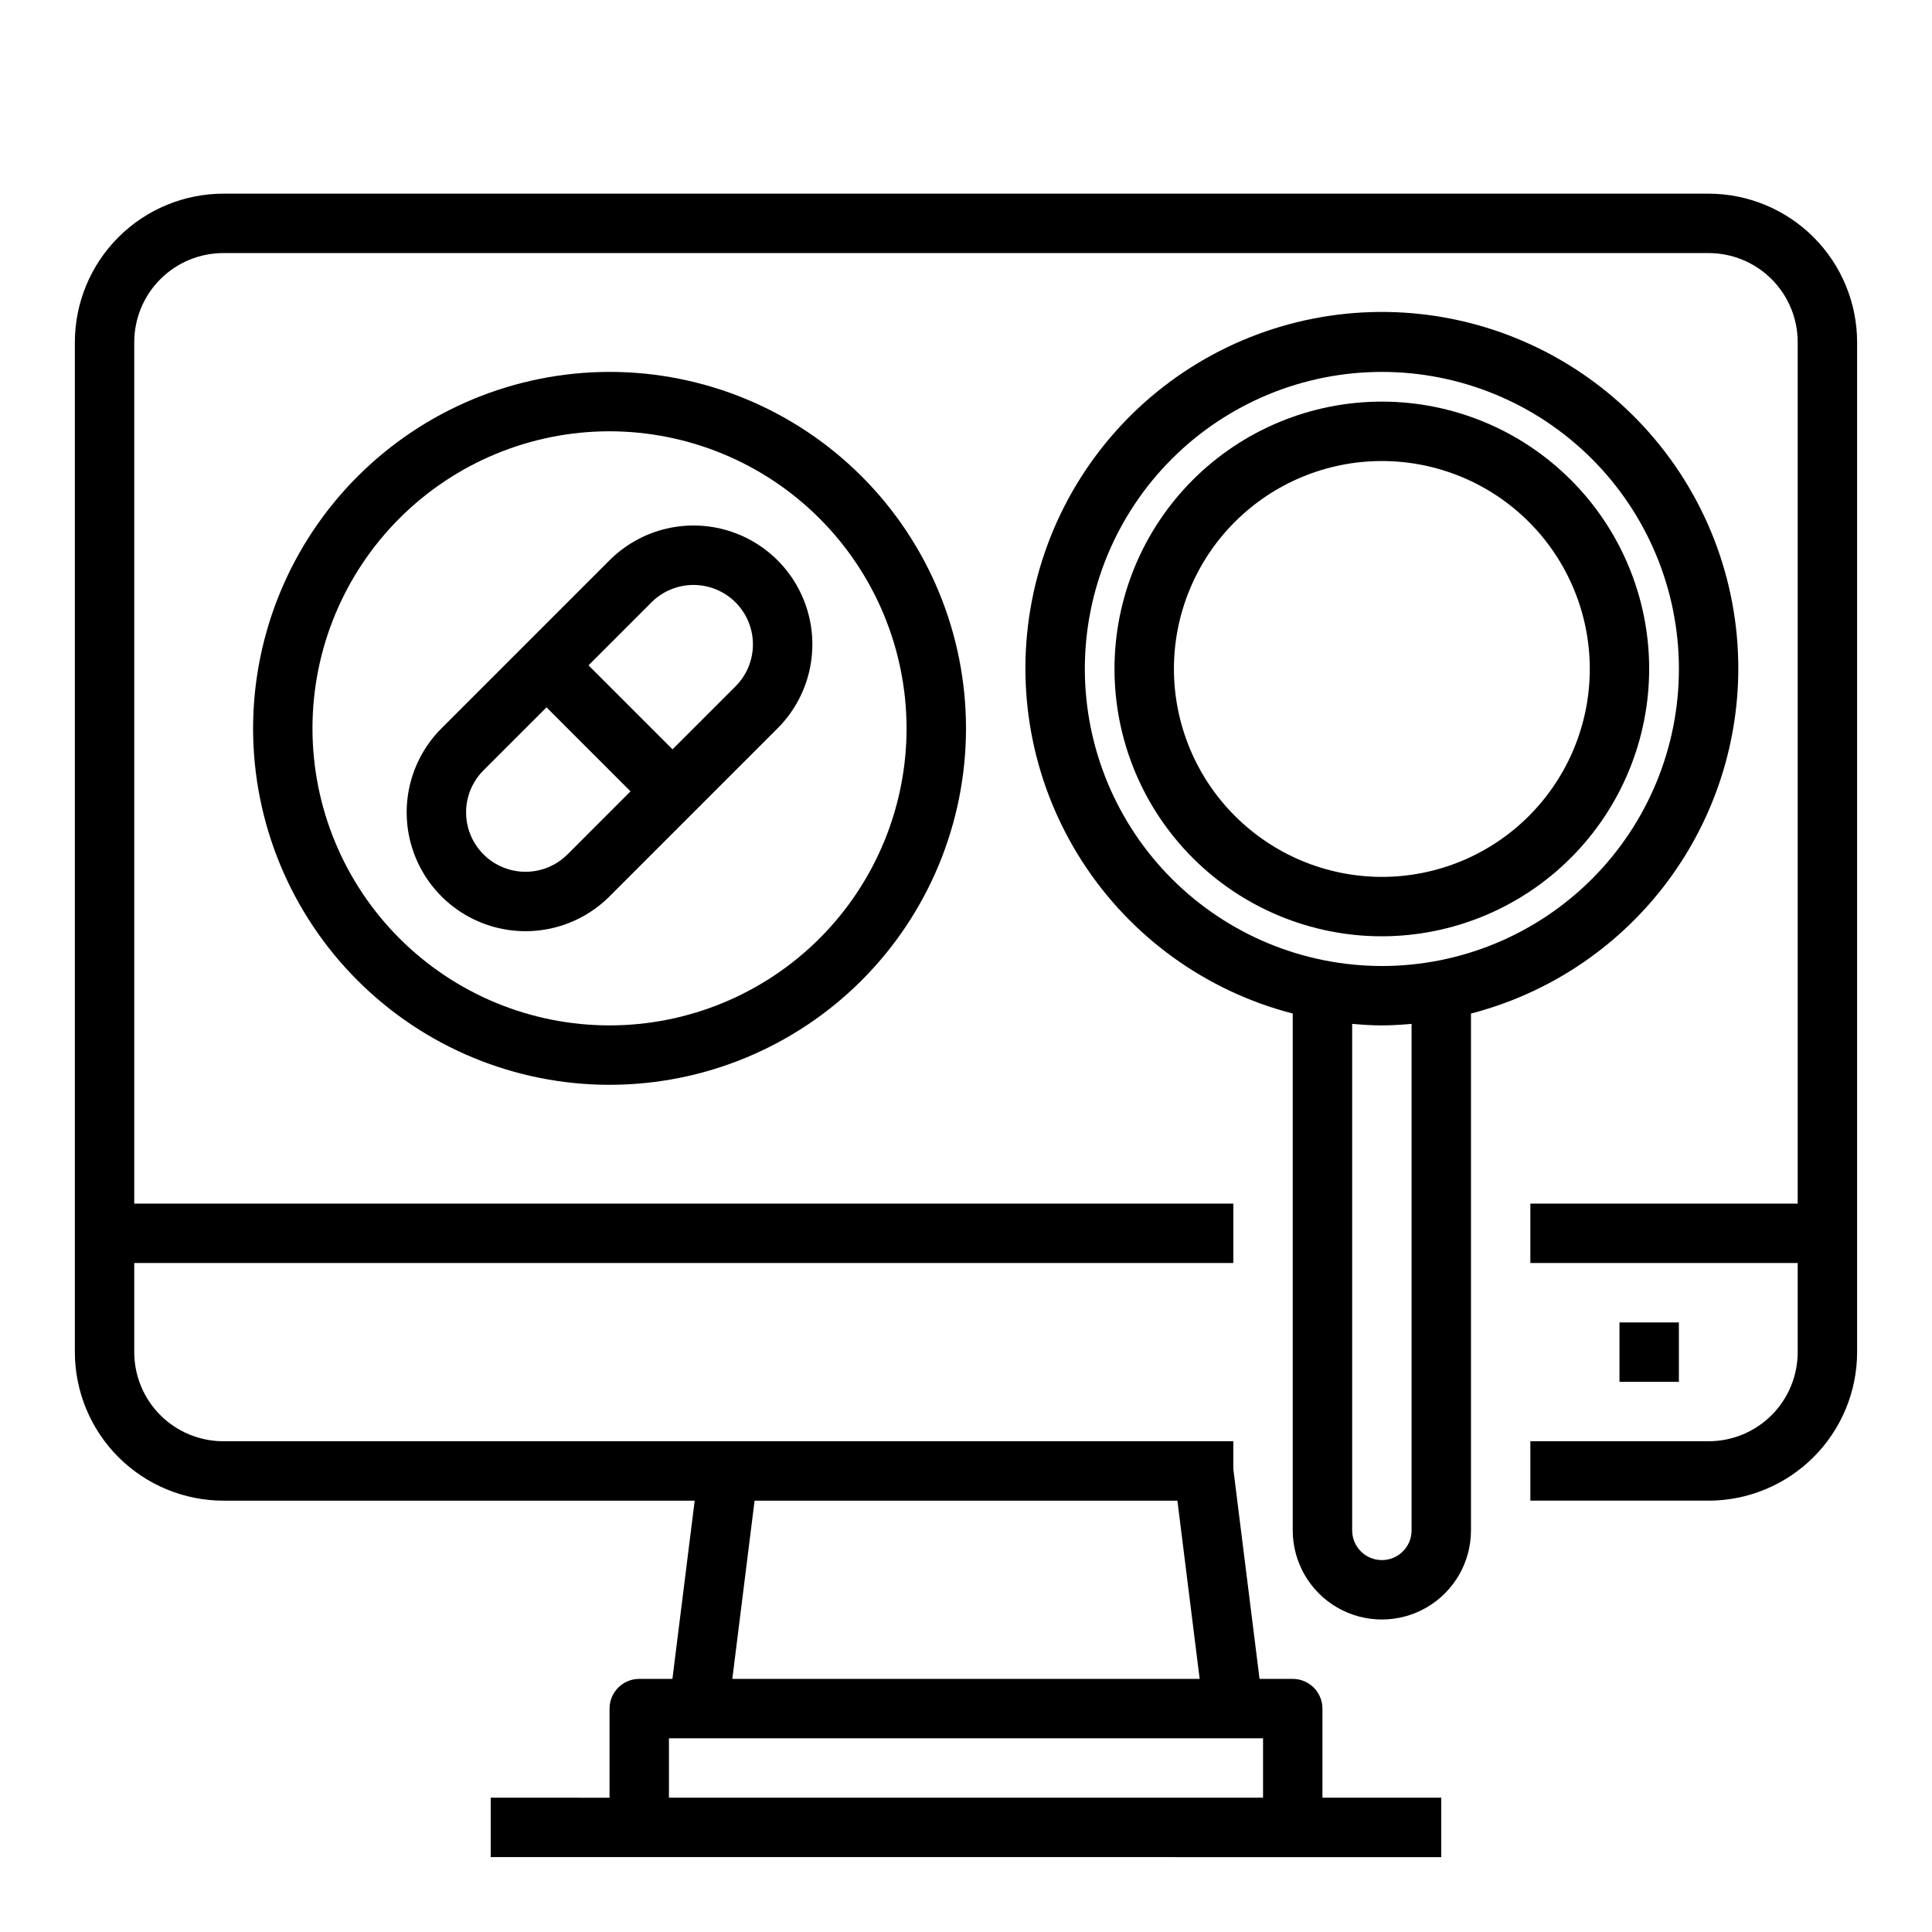
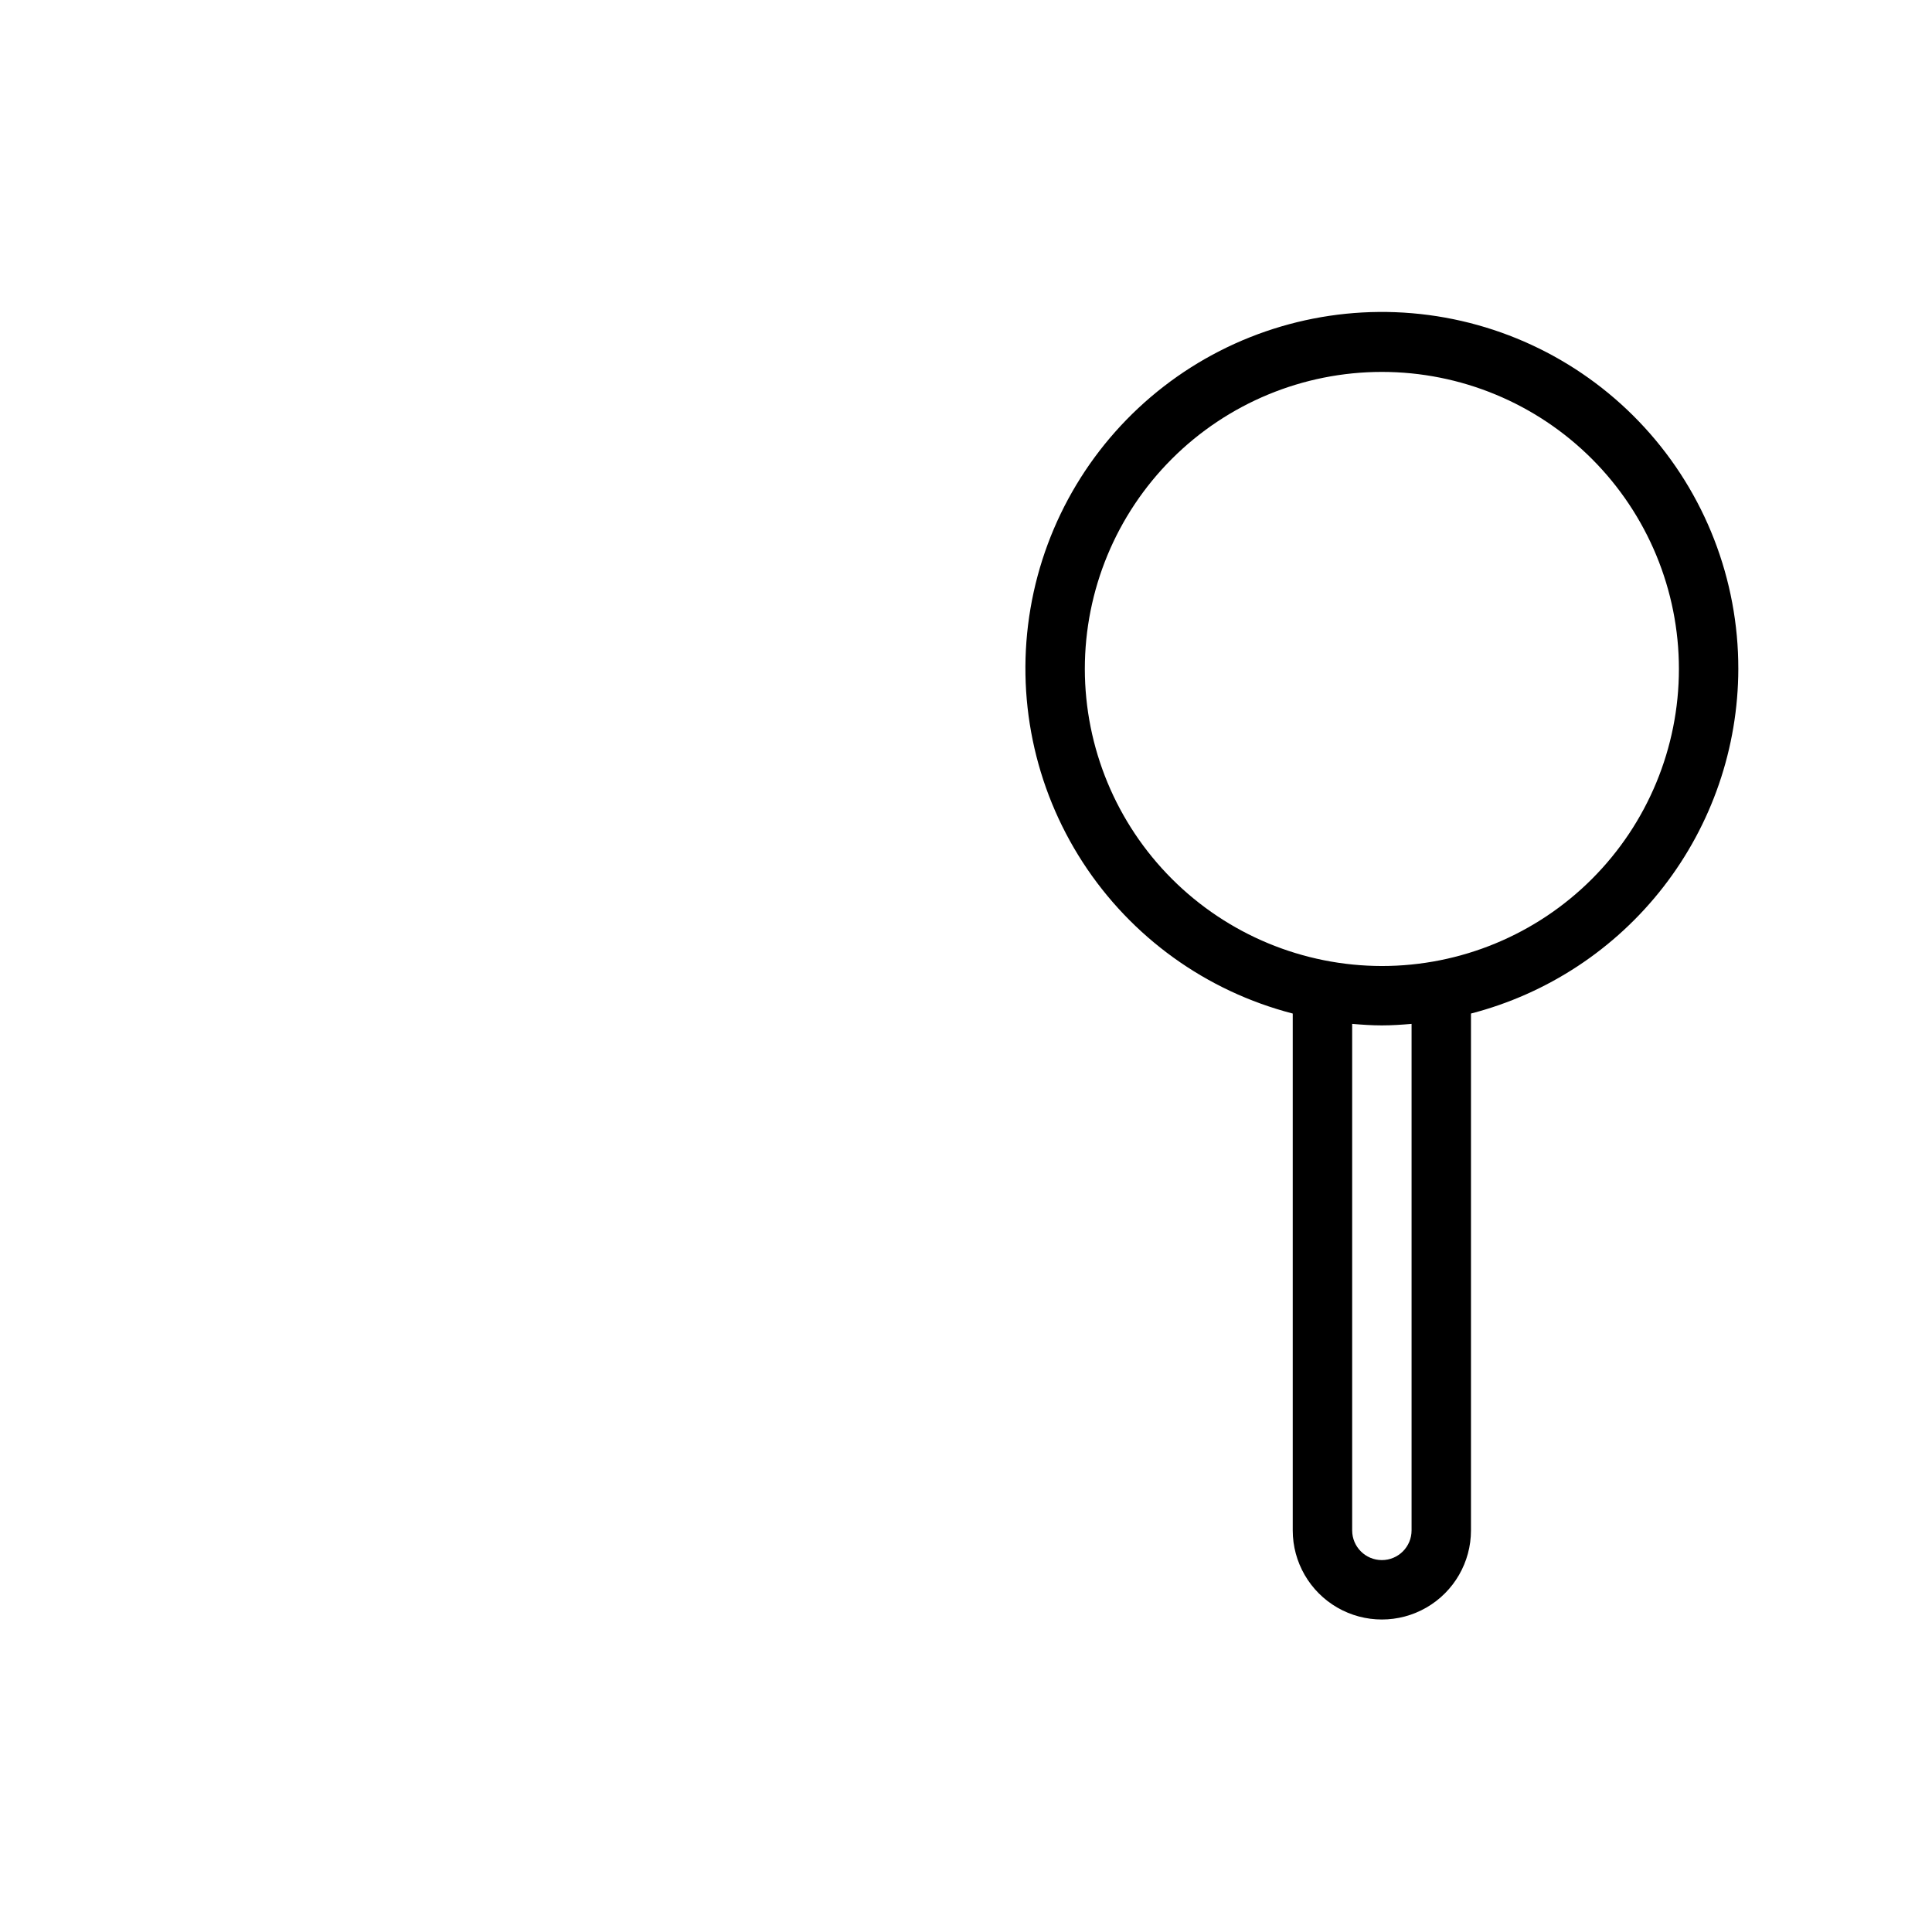
<svg xmlns="http://www.w3.org/2000/svg" fill="#000000" width="800px" height="800px" version="1.1" viewBox="144 144 512 512">
  <g>
-     <path d="m596.8 195.32h-393.6c-10.438 0.016-20.441 4.164-27.82 11.543-7.379 7.379-11.527 17.383-11.543 27.82v267.65c0.016 10.434 4.164 20.438 11.543 27.816s17.383 11.531 27.82 11.543h124.9l-5.902 47.23h-8.793c-4.348 0-7.871 3.527-7.871 7.875v23.617l-31.488-0.004v15.742l251.9 0.004v-15.746h-31.488v-23.613c0-2.09-0.828-4.09-2.305-5.566s-3.477-2.309-5.566-2.309h-8.793l-6.949-55.59v-7.387h-267.65c-6.266 0-12.273-2.488-16.699-6.914-4.43-4.43-6.918-10.438-6.918-16.699v-23.617h291.27v-15.742h-291.27v-228.29c0-6.266 2.488-12.273 6.918-16.699 4.426-4.43 10.434-6.918 16.699-6.918h393.6c6.262 0 12.27 2.488 16.699 6.918 4.426 4.426 6.914 10.434 6.914 16.699v228.29h-70.848v15.742h70.848v23.617c0 6.262-2.488 12.27-6.914 16.699-4.43 4.426-10.438 6.914-16.699 6.914h-47.234v15.742h47.23l0.004 0.004c10.434-0.012 20.438-4.164 27.816-11.543 7.379-7.379 11.531-17.383 11.543-27.816v-267.65c-0.012-10.438-4.164-20.441-11.543-27.82-7.379-7.379-17.383-11.527-27.816-11.543zm-118.08 425.09h-157.44v-15.742h157.44zm-140.65-31.488 5.902-47.23h112.05l5.902 47.23z" />
-     <path d="m573.18 494.46h15.742v15.742h-15.742z" />
-     <path d="m211.07 337.02c0 25.051 9.953 49.078 27.668 66.797 17.715 17.715 41.742 27.668 66.797 27.668 25.051 0 49.078-9.953 66.797-27.668 17.715-17.719 27.668-41.746 27.668-66.797 0-25.055-9.953-49.082-27.668-66.797-17.719-17.715-41.746-27.668-66.797-27.668-25.047 0.027-49.059 9.988-66.766 27.699-17.711 17.707-27.672 41.719-27.699 66.766zm173.18 0c0 20.875-8.293 40.898-23.055 55.664-14.766 14.762-34.785 23.055-55.664 23.055s-40.902-8.293-55.664-23.055c-14.762-14.766-23.059-34.789-23.059-55.664 0-20.879 8.297-40.902 23.059-55.664 14.762-14.762 34.785-23.059 55.664-23.059 20.871 0.023 40.879 8.324 55.637 23.082 14.758 14.758 23.059 34.77 23.082 55.641z" />
    <path d="m604.67 321.28c0.035-23.684-8.824-46.52-24.832-63.98-16.004-17.461-37.988-28.27-61.586-30.289-23.602-2.016-47.098 4.906-65.836 19.395-18.738 14.492-31.348 35.492-35.328 58.84-3.984 23.348 0.949 47.344 13.82 67.227 12.875 19.883 32.746 34.203 55.68 40.125v136.97c0 8.438 4.504 16.234 11.809 20.453 7.309 4.219 16.309 4.219 23.617 0 7.305-4.219 11.809-12.016 11.809-20.453v-136.97c20.246-5.242 38.18-17.047 51-33.57 12.82-16.523 19.801-36.832 19.848-57.746zm-173.18 0c0-20.879 8.293-40.898 23.055-55.664 14.762-14.762 34.785-23.055 55.664-23.055 20.879 0 40.902 8.293 55.664 23.055 14.762 14.766 23.055 34.785 23.055 55.664s-8.293 40.902-23.055 55.664c-14.762 14.762-34.785 23.059-55.664 23.059-20.871-0.023-40.879-8.324-55.637-23.082-14.758-14.758-23.062-34.77-23.082-55.641zm86.59 228.29c0 4.348-3.523 7.871-7.871 7.871-4.348 0-7.871-3.523-7.871-7.871v-134.23c2.606 0.219 5.211 0.402 7.871 0.402 2.66 0 5.266-0.18 7.871-0.402z" />
-     <path d="m581.05 321.28c0-18.789-7.465-36.809-20.75-50.098-13.289-13.285-31.309-20.75-50.098-20.75-18.789 0-36.812 7.465-50.098 20.75-13.285 13.289-20.75 31.309-20.75 50.098 0 18.793 7.465 36.812 20.75 50.098 13.285 13.289 31.309 20.75 50.098 20.75 18.781-0.02 36.789-7.492 50.07-20.773s20.754-31.289 20.777-50.074zm-125.95 0c0-14.613 5.809-28.629 16.141-38.965 10.336-10.332 24.352-16.137 38.965-16.137s28.629 5.805 38.965 16.137c10.332 10.336 16.141 24.352 16.141 38.965 0 14.617-5.809 28.633-16.141 38.965-10.336 10.336-24.352 16.141-38.965 16.141-14.609-0.016-28.617-5.828-38.945-16.16-10.332-10.328-16.141-24.336-16.16-38.945z" />
-     <path d="m261 337.02c-7.957 7.953-11.062 19.547-8.152 30.414 2.914 10.867 11.398 19.355 22.266 22.266 10.867 2.914 22.461-0.195 30.418-8.148l44.531-44.531c7.953-7.957 11.062-19.551 8.148-30.418-2.91-10.867-11.398-19.352-22.266-22.266-10.867-2.91-22.461 0.195-30.414 8.152zm33.402 33.402-0.004-0.004c-3.977 3.981-9.777 5.535-15.211 4.078s-9.68-5.703-11.133-11.137c-1.457-5.434 0.098-11.23 4.074-15.211l16.703-16.695 22.262 22.262zm33.402-71.398-0.004-0.004c4.172 0.004 8.172 1.664 11.125 4.613 2.949 2.953 4.606 6.953 4.606 11.125 0.004 4.176-1.652 8.176-4.602 11.129l-16.703 16.695-22.262-22.262 16.695-16.703c2.957-2.949 6.965-4.602 11.141-4.598z" />
  </g>
</svg>